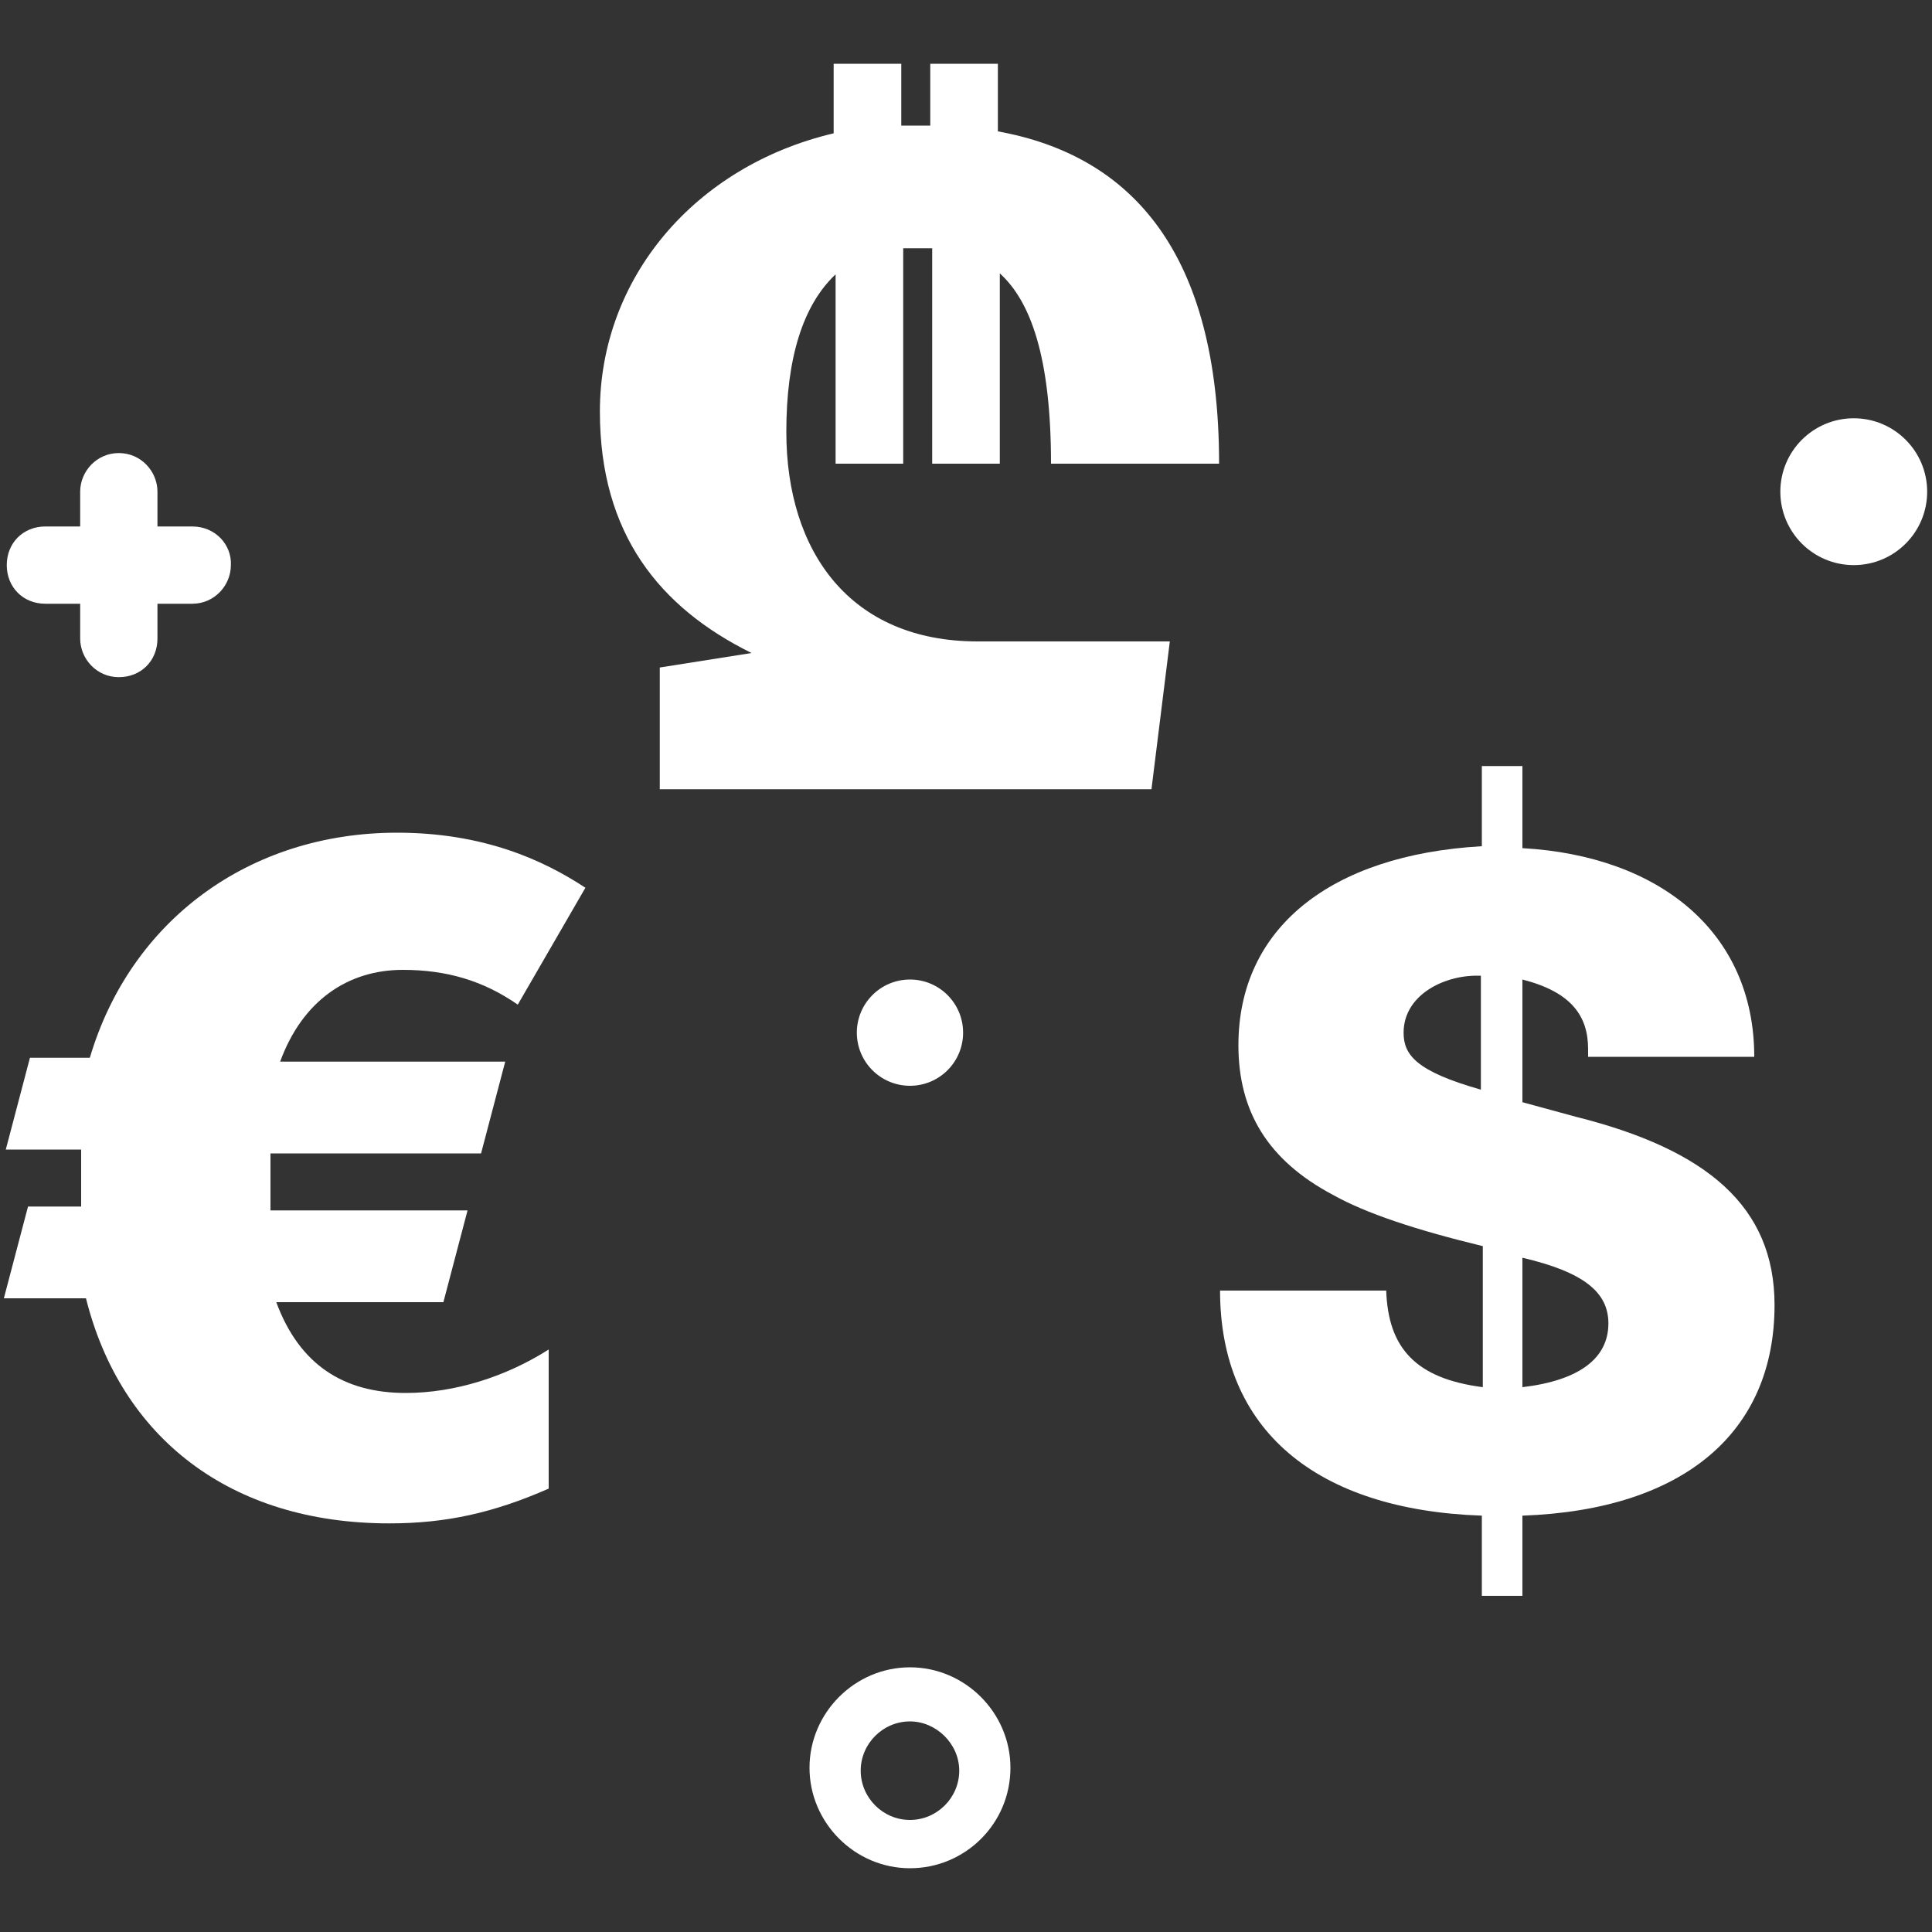
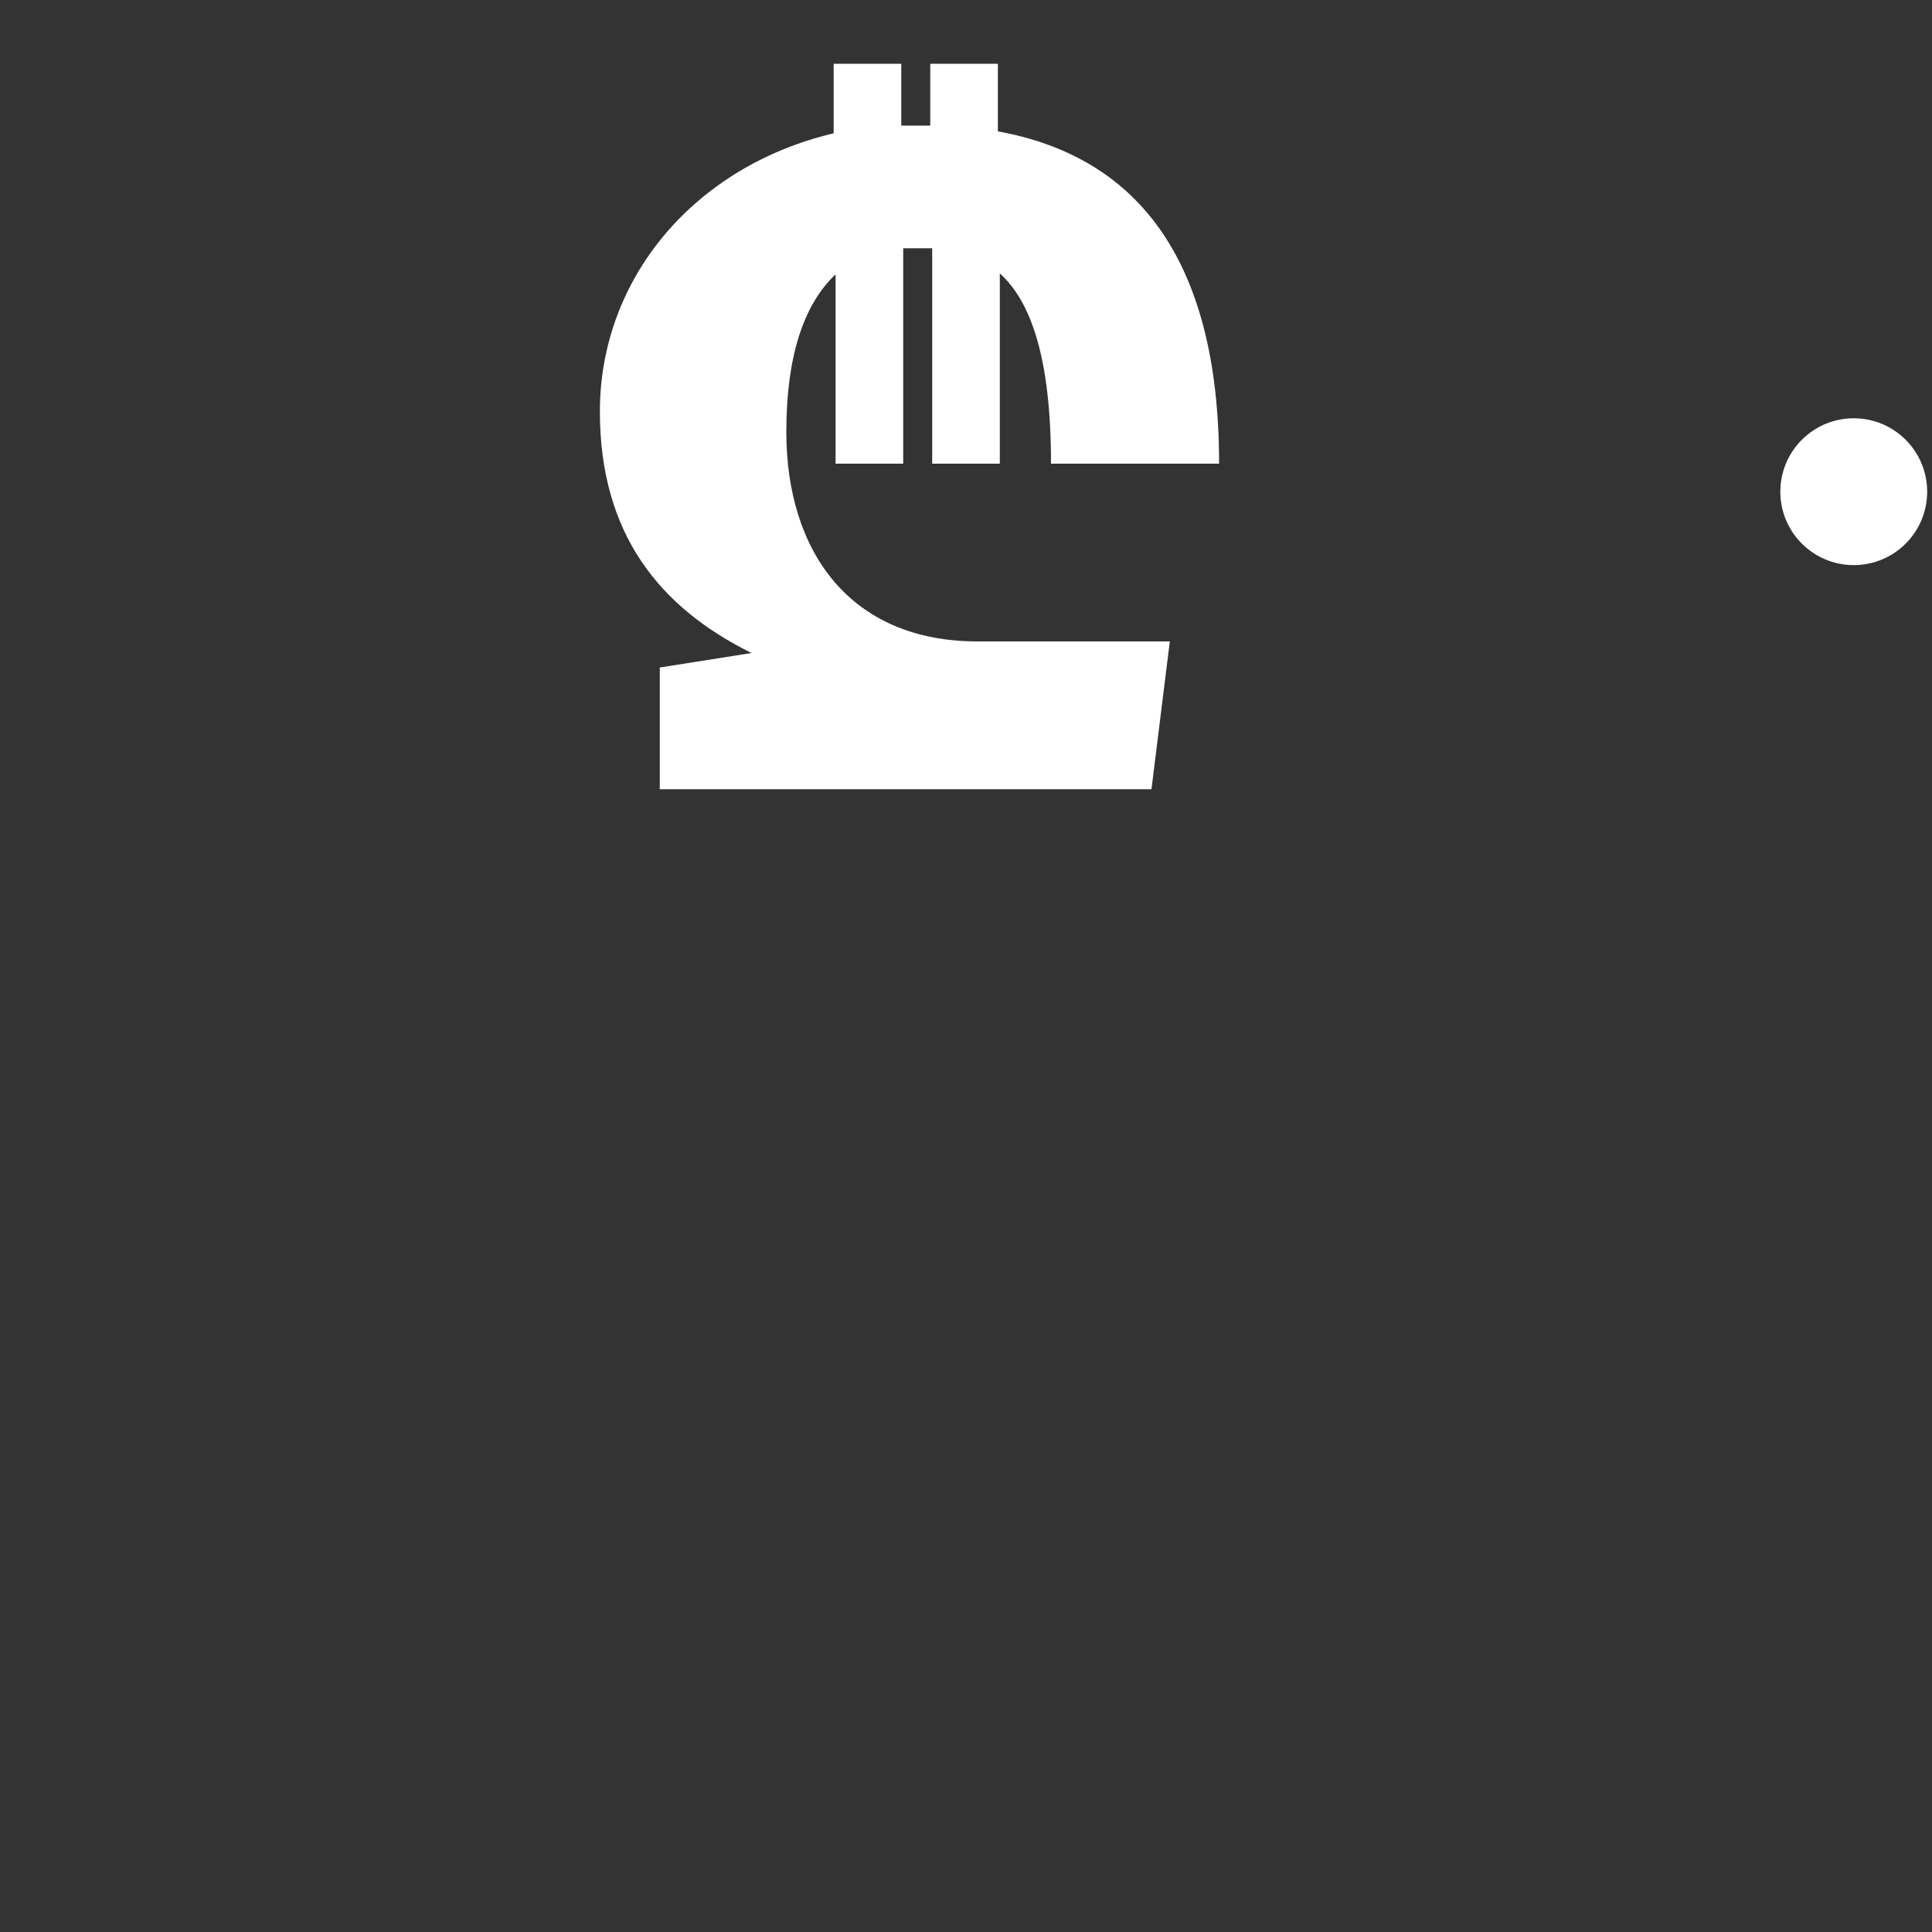
<svg xmlns="http://www.w3.org/2000/svg" version="1.1" id="Layer_1" x="0px" y="0px" viewBox="0 0 200 200" style="enable-background:new 0 0 200 200;" xml:space="preserve">
  <rect x="0" y="0" width="200" height="200" fill="#333333" stroke="none" />
  <style type="text/css">
	.st0{fill:#FFFFFF;}
</style>
  <g>
    <g>
-       <path class="st0" d="M94.2,193.4c-5.7,0-10.4-4.7-10.4-10.4c0-5.7,4.7-10.4,10.4-10.4c5.7,0,10.4,4.7,10.4,10.4    C104.6,188.8,99.9,193.4,94.2,193.4z M94.2,178.2c-2.8,0-5.1,2.3-5.1,5.1c0,2.8,2.3,5.1,5.1,5.1s5.1-2.3,5.1-5.1    C99.3,180.5,96.9,178.2,94.2,178.2z" />
-     </g>
+       </g>
    <circle class="st0" cx="191.9" cy="50.9" r="7.6" />
-     <circle class="st0" cx="94.2" cy="106.9" r="5.5" />
-     <path class="st0" d="M19.9,54.5h-3.6v-3.6c0-2.1-1.7-4-4-4s-4,1.9-4,4v3.6H4.7c-2.3,0-4,1.7-4,4c0,2.3,1.7,4,4,4h3.6v3.6   c0,2.1,1.7,4,4,4s4-1.7,4-4v-3.6h3.6c2.3,0,4-1.9,4-4C24,56.4,22.3,54.5,19.9,54.5z" />
    <g>
      <g>
        <path class="st0" d="M101.2,66.4h19.9l-1.9,15.3H68.3V69.1l9.5-1.5c-9.5-4.7-15.7-12.3-15.7-25c0-13.8,9.8-25.4,24.2-28.8V6.6h7     v6.4h1.9c0.4,0,0.6,0,1.1,0V6.6h7v7c13.8,2.5,22.9,12.5,22.9,34.4h-17.4c0-11-2.1-16.8-5.3-19.7v19.7h-7V25.7h-1.3     c-0.6,0-1.3,0-1.7,0v22.3h-7V28.4c-3.4,3.2-5.1,8.7-5.1,16.3C81.4,57.1,88,66.4,101.2,66.4z" />
      </g>
    </g>
    <g>
-       <path class="st0" d="M42,144.2c5.1,0,10.4-1.7,14.8-4.5v14.4c-5.7,2.5-10.6,3.6-16.5,3.6c-16.5,0-27.8-8.9-31.4-23.3H0.4l2.5-9.5    h5.5V119H0.6l2.5-9.5h6.2c4.2-14.2,16.5-23.3,31.8-23.3c8.9,0,15.1,2.8,19.5,5.7l-7,12.1c-3.6-2.5-7.4-3.6-11.9-3.6    c-5.7,0-10.4,3.2-12.7,9.5h23.3l-2.5,9.5H28v5.9h20.4l-2.5,9.5H28.6C31,141.3,35.6,144.2,42,144.2z" />
-     </g>
+       </g>
    <g>
      <g>
-         <path class="st0" d="M157.6,79.3v8.5c14.2,0.8,24,8.7,24,21.6h-17.2v-0.8c0-3.4-1.7-5.9-6.8-7.2v12.7l5.5,1.5     c13.6,3.4,20.6,9.3,20.6,19.5c0,13.1-9.3,21.2-26.1,21.8v8.3h-4.2v-8.3c-17.2-0.6-27.1-8.9-27.1-23.3h17.2c0.2,5.9,3,9.1,10,10     v-14.6c-7-1.7-12.1-3.4-15.5-5.3c-6.8-3.6-9.8-8.7-9.8-15.5c0-12.1,9.5-19.7,25.2-20.6v-8.3H157.6z M153.3,112.8V101h-0.4     c-3.6,0-7.6,2.1-7.6,5.9C145.3,109.2,146.6,110.9,153.3,112.8z M166.5,137c0-3.2-2.5-5.3-8.9-6.8v13.4     C163.5,142.9,166.5,140.6,166.5,137z" />
-       </g>
+         </g>
    </g>
  </g>
</svg>